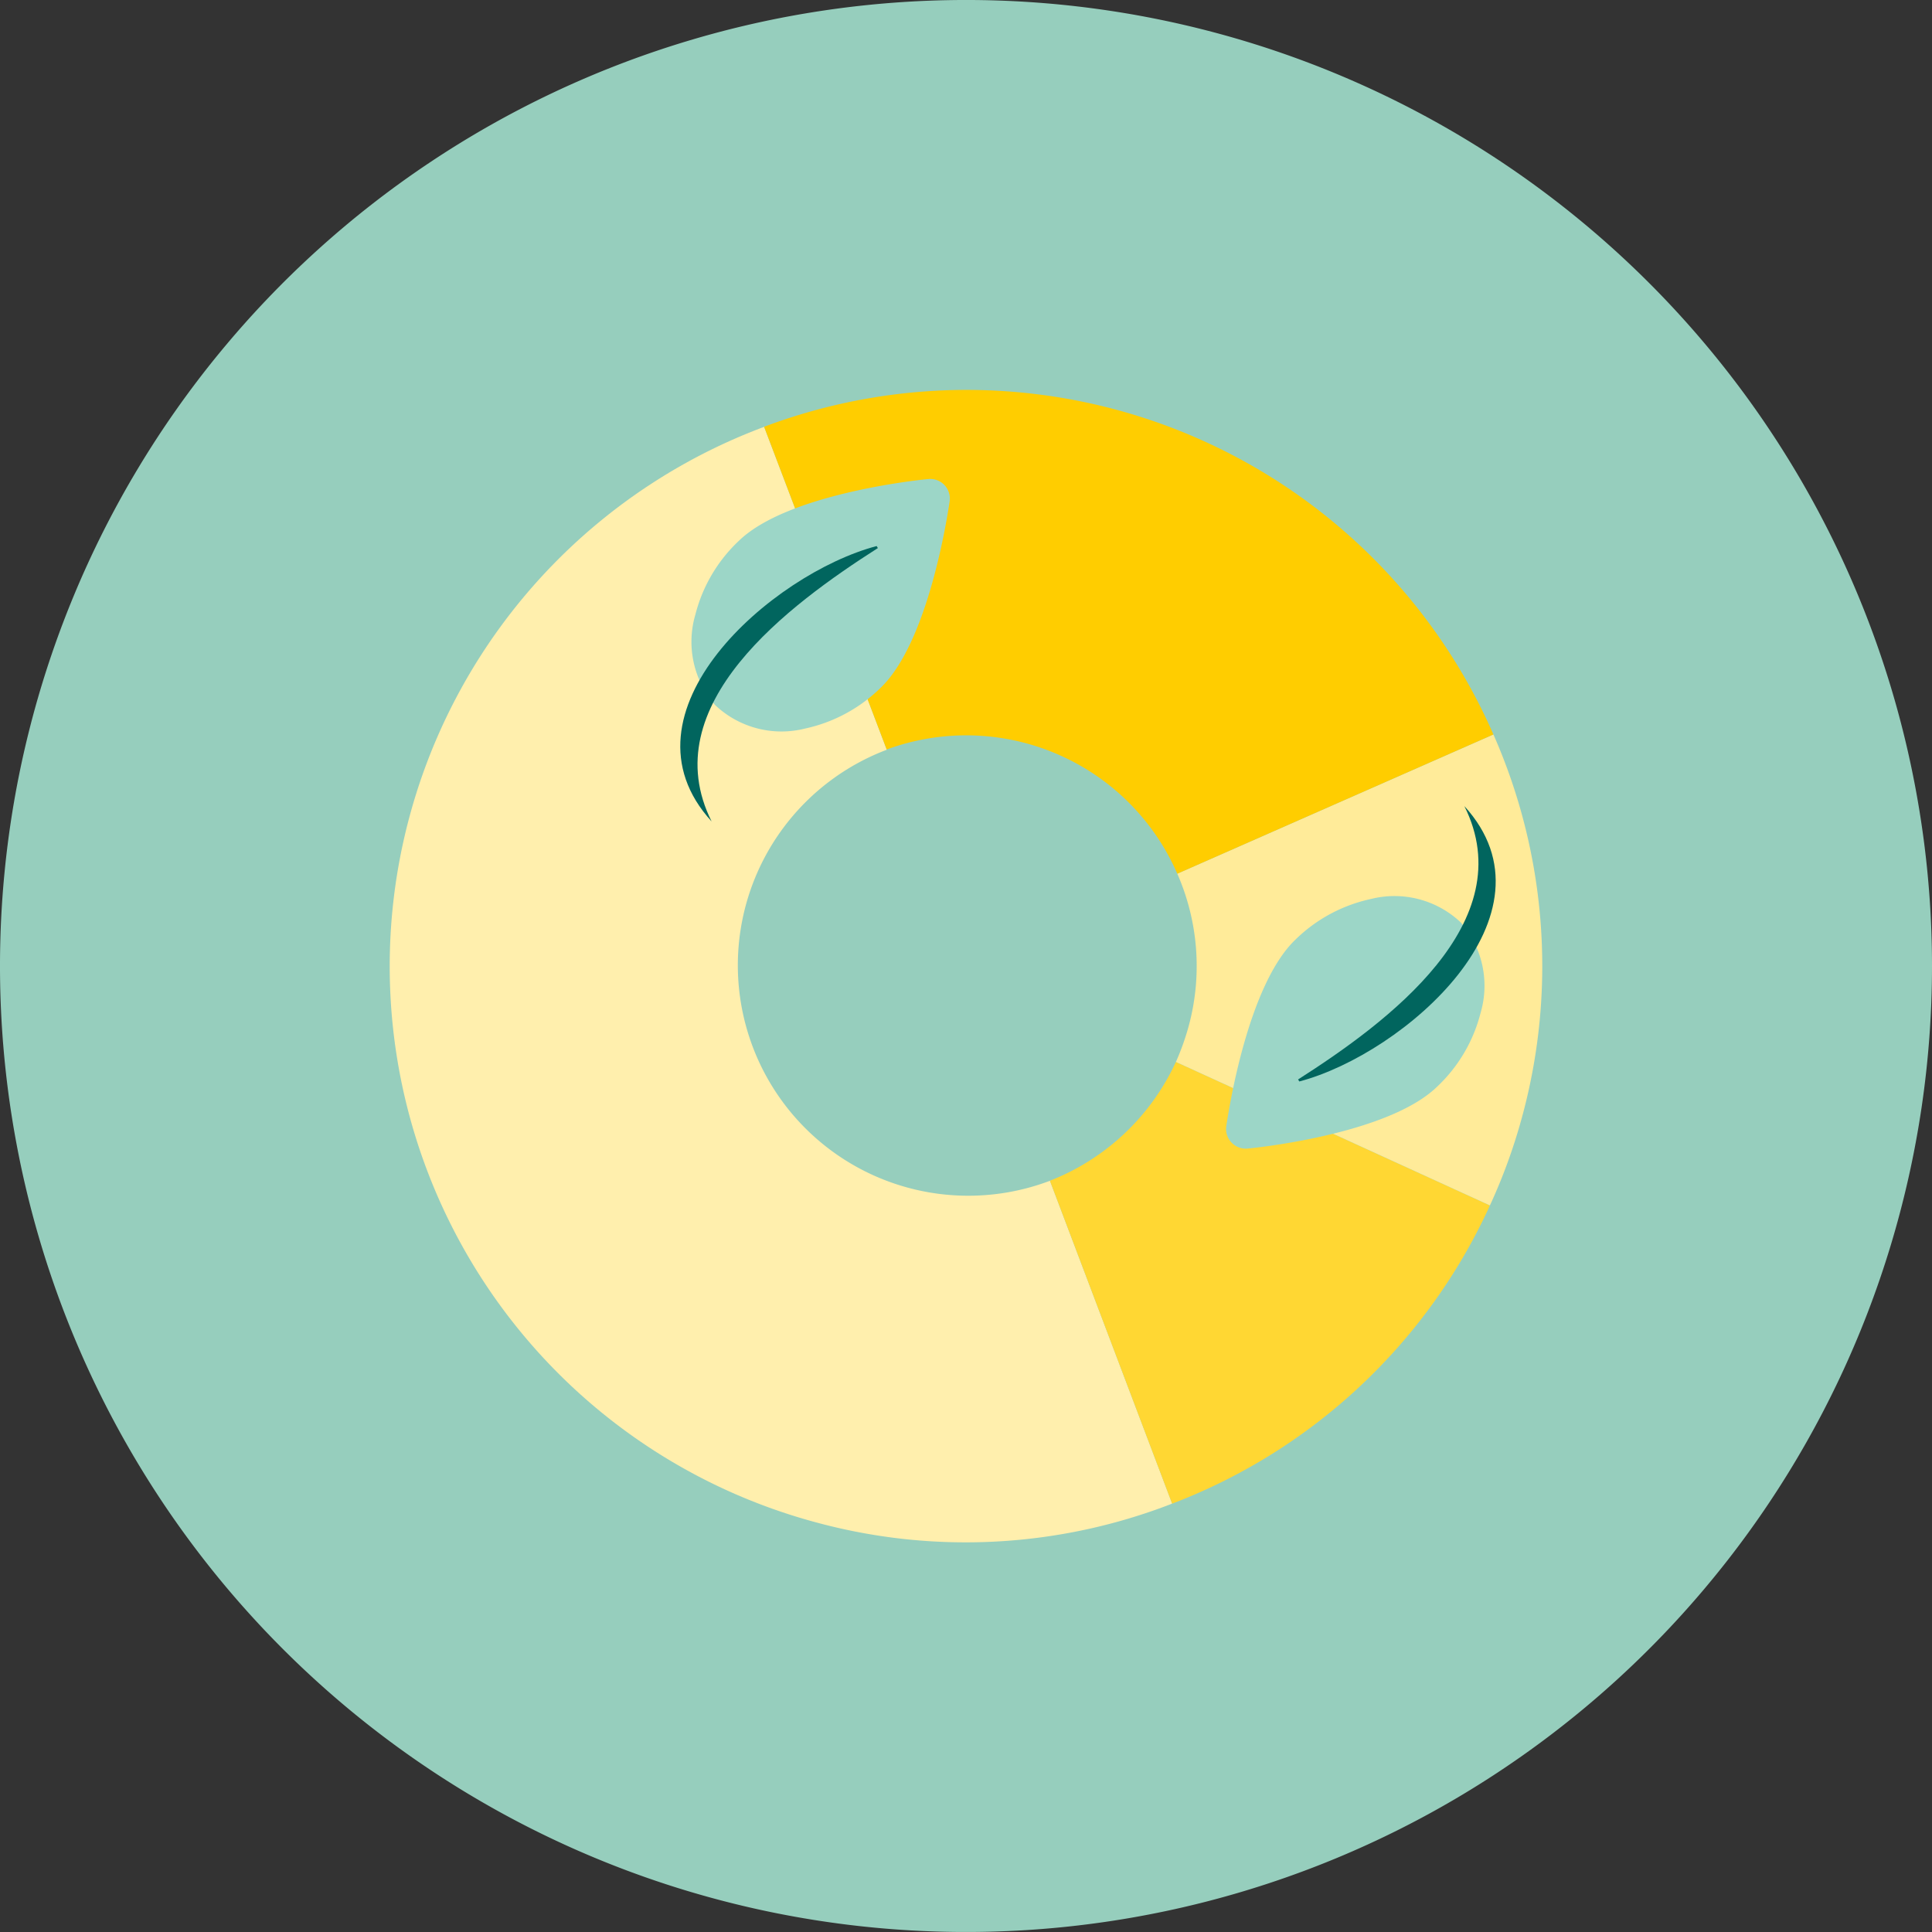
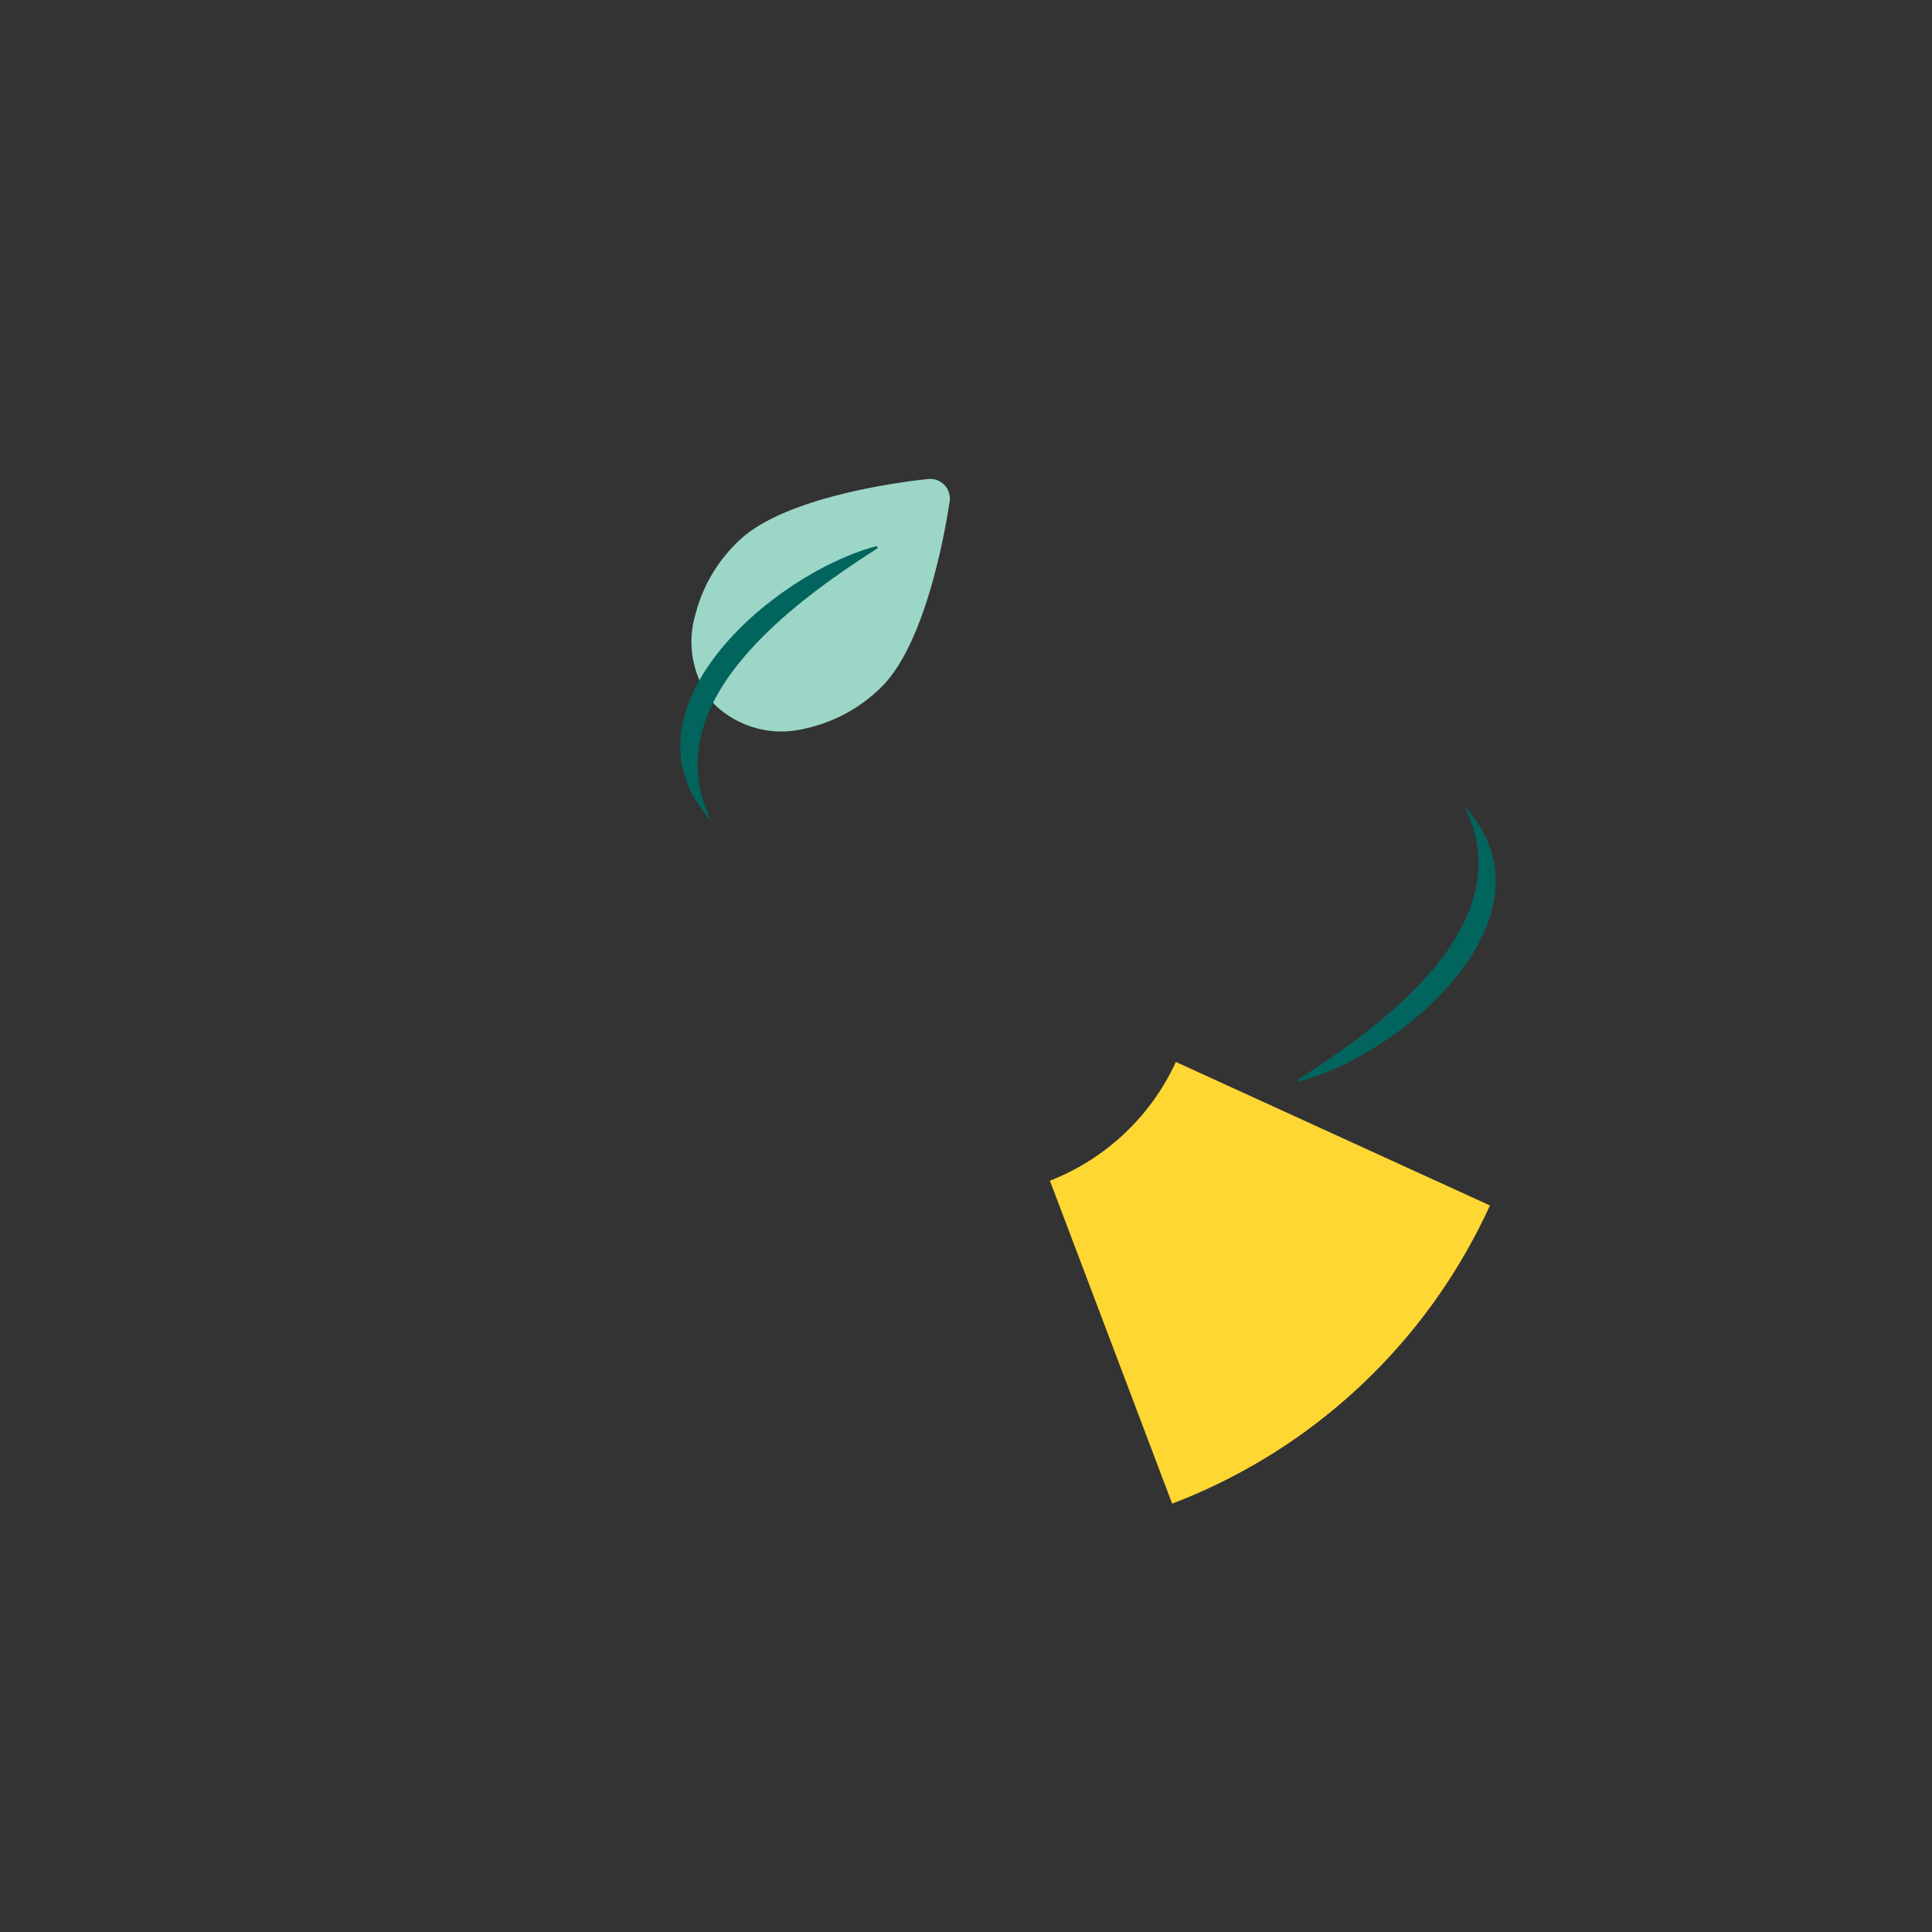
<svg xmlns="http://www.w3.org/2000/svg" id="Grupo_873" data-name="Grupo 873" width="143.42" height="143.42" viewBox="0 0 143.42 143.42">
  <rect x="0" y="0" width="143.42" height="143.42" fill="#333333" stroke="none" />
  <defs>
    <clipPath id="clip-path">
      <rect id="Rectángulo_811" data-name="Rectángulo 811" width="143.42" height="143.42" fill="none" />
    </clipPath>
  </defs>
  <g id="Grupo_866" data-name="Grupo 866" transform="translate(0 0)" clip-path="url(#clip-path)">
-     <path id="Trazado_1460" data-name="Trazado 1460" d="M143.42,71.71A71.71,71.71,0,1,1,71.71,0a71.709,71.709,0,0,1,71.71,71.71" transform="translate(0 -0.001)" fill="#96cebd" />
-     <path id="Trazado_1461" data-name="Trazado 1461" d="M70.527,93.566A42.309,42.309,0,0,1,44.25,95a42.745,42.745,0,0,1-4.013-81.367l9.1,23.954-.007.021A17.106,17.106,0,1,0,61.454,69.6Z" transform="translate(16.487 18.054)" fill="#ffefad" />
    <path id="Trazado_1462" data-name="Trazado 1462" d="M66.189,44.564A42.617,42.617,0,0,1,42.6,66.7L33.526,42.728a17.171,17.171,0,0,0,9.35-8.818Z" transform="translate(44.414 44.922)" fill="#ffd733" />
-     <path id="Trazado_1463" data-name="Trazado 1463" d="M63.307,51.613a41.74,41.74,0,0,1-2.448,6.8L37.549,47.761a18.674,18.674,0,0,0,.967-2.729,17.037,17.037,0,0,0-.865-11.243L61.118,23.453a42.571,42.571,0,0,1,2.19,28.16" transform="translate(49.744 31.069)" fill="#ffeb99" />
-     <path id="Trazado_1464" data-name="Trazado 1464" d="M78.537,38.032,55.071,48.368A17.092,17.092,0,0,0,33.5,39.148L24.4,15.191A42.679,42.679,0,0,1,78.537,38.032" transform="translate(32.324 16.49)" fill="#ffcd00" />
    <path id="Trazado_1465" data-name="Trazado 1465" d="M41.232,16.926C41.07,18,39.665,27.369,36.111,30.791a11.462,11.462,0,0,1-5.624,3.034,7.164,7.164,0,0,1-6.66-1.737,7.147,7.147,0,0,1-1.476-6.723,11.366,11.366,0,0,1,3.252-5.5C29.157,16.447,38.575,15.4,39.647,15.3a1.458,1.458,0,0,1,1.585,1.625" transform="translate(29.269 20.26)" fill="#9cd6c7" />
    <path id="Trazado_1466" data-name="Trazado 1466" d="M24.051,37.883C16.66,29.8,28.542,19.483,36.3,17.437l.091.149c-6.6,4.215-16.673,11.652-12.34,20.3" transform="translate(28.777 23.099)" fill="#01655e" />
-     <path id="Trazado_1467" data-name="Trazado 1467" d="M39.162,45.708c.163-1.076,1.567-10.443,5.121-13.865a11.462,11.462,0,0,1,5.624-3.034,7.164,7.164,0,0,1,6.66,1.737,7.147,7.147,0,0,1,1.476,6.723,11.366,11.366,0,0,1-3.252,5.5c-3.555,3.422-12.972,4.471-14.044,4.568a1.458,1.458,0,0,1-1.585-1.625" transform="translate(51.866 37.925)" fill="#9cd6c7" />
    <path id="Trazado_1468" data-name="Trazado 1468" d="M53.79,25.739c7.393,8.088-4.491,18.4-12.249,20.446l-.091-.149c6.6-4.215,16.673-11.652,12.34-20.3" transform="translate(54.912 34.097)" fill="#01655e" />
  </g>
</svg>